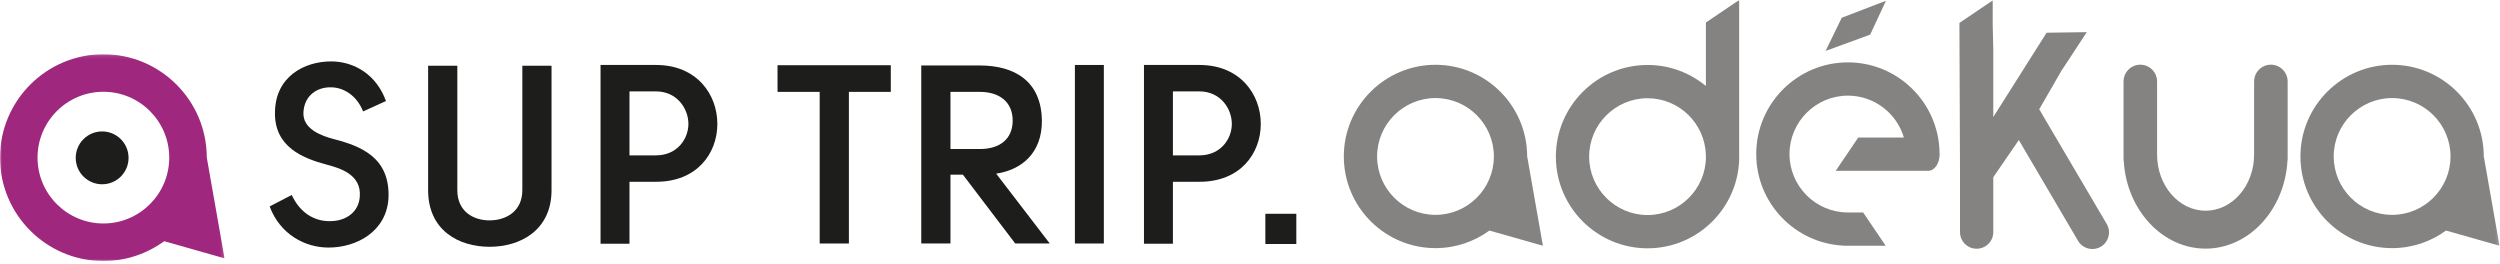
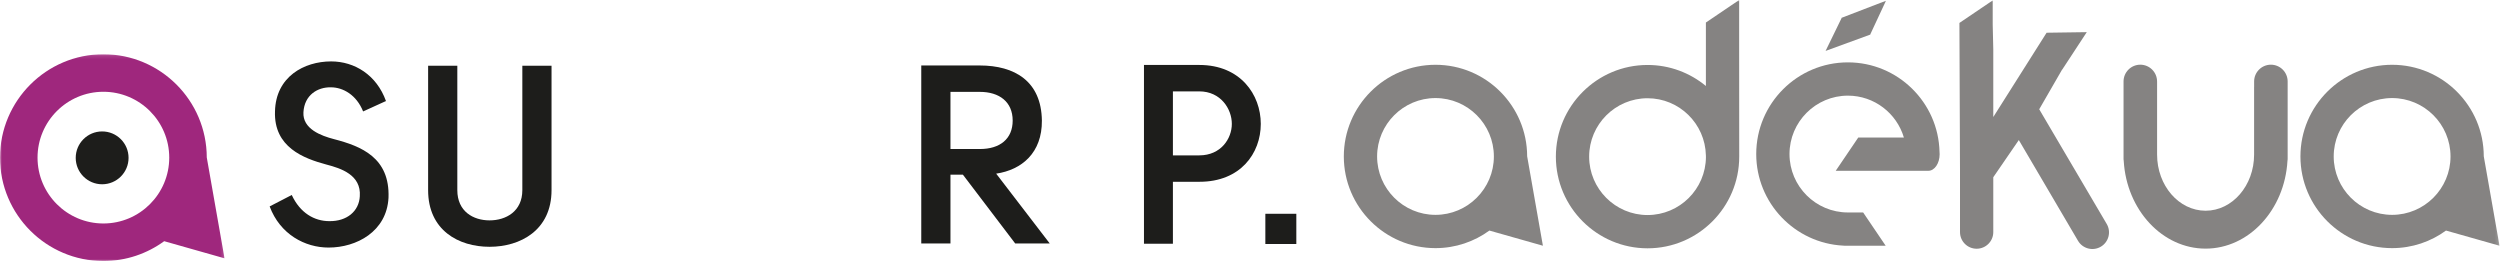
<svg xmlns="http://www.w3.org/2000/svg" xmlns:xlink="http://www.w3.org/1999/xlink" width="700px" height="74px" viewBox="0 0 700 74" version="1.1">
  <title>logo-mc-stand-up-paddle</title>
  <desc>Created with Sketch.</desc>
  <defs>
    <polygon id="path-1" points="0 0.101 62.868 0.101 62.868 58 0 58" />
    <polygon id="path-3" points="0 73.084 699.862 73.084 699.862 -0 0 -0" />
  </defs>
  <g id="Page-1" stroke="none" stroke-width="1" fill="none" fill-rule="evenodd">
    <g id="logo-mc-stand-up-paddle">
      <g id="Group-3" transform="translate(0, 15.084)">
        <mask id="mask-2" fill="white">
          <use xlink:href="#path-1" />
        </mask>
        <g id="Clip-2" />
        <path d="M10.51,29.051 C10.51,18.881 18.78,10.611 28.95,10.611 C39.118,10.611 47.388,18.881 47.388,29.051 C47.388,39.221 39.118,47.491 28.95,47.491 C18.78,47.491 10.51,39.221 10.51,29.051 L10.51,29.051 Z M57.896,29.001 C57.872,13.057 44.896,0.101 28.95,0.101 C12.988,0.101 -0,13.091 -0,29.051 C-0,45.013 12.988,58.001 28.95,58.001 C35.31,58.001 41.188,55.937 45.97,52.449 L62.868,57.241 L57.896,29.001 Z" id="Fill-1" fill="#9F277D" mask="url(#mask-2)" />
      </g>
      <path d="M35.997,44.197 C35.997,40.111 32.687,36.801 28.601,36.801 C24.513,36.801 21.201,40.111 21.201,44.197 C21.201,48.287 24.513,51.595 28.601,51.595 C32.687,51.595 35.997,48.287 35.997,44.197" id="Fill-4" fill="#1D1D1B" />
      <path d="M93.494,38.953 C101.174,40.943 109.208,44.145 108.782,55.379 C108.284,64.835 99.824,69.317 92,69.317 C85.388,69.317 78.42,65.617 75.504,57.797 L81.69,54.595 C84.036,59.645 88.02,61.919 92.214,61.919 C97.12,61.993 100.534,59.147 100.746,54.951 C101.174,48.979 95.486,47.131 91.362,46.065 C85.034,44.357 76.642,41.229 76.998,31.203 C77.21,21.461 85.174,17.195 92.712,17.195 C99.254,17.195 105.44,20.963 108.07,28.287 L101.672,31.203 C99.824,26.579 96.054,24.447 92.64,24.447 C88.944,24.377 85.246,26.579 84.962,31.415 C84.678,36.109 89.94,38.029 93.494,38.953" id="Fill-6" fill="#1D1D1B" />
      <path d="M128.05,18.404 L128.05,53.246 C128.05,59.218 132.53,61.706 137.08,61.706 C141.63,61.706 146.254,59.218 146.254,53.246 L146.254,18.404 L154.43,18.404 L154.43,53.246 C154.43,64.48 145.684,69.102 137.08,69.102 C128.406,69.102 119.874,64.48 119.874,53.246 L119.874,18.404 L128.05,18.404 Z" id="Fill-8" fill="#1D1D1B" />
-       <path d="M192.755,34.687 C192.755,30.491 189.627,25.585 183.653,25.585 L176.257,25.585 L176.257,43.503 L183.653,43.503 C189.697,43.503 192.755,38.809 192.755,34.687 L192.755,34.687 Z M176.257,68.247 L168.153,68.247 L168.153,18.189 L183.653,18.189 C195.173,18.189 200.861,26.509 200.861,34.687 C200.861,42.935 195.173,50.897 183.725,50.897 L176.257,50.897 L176.257,68.247 Z" id="Fill-10" fill="#1D1D1B" />
-       <polygon id="Fill-12" fill="#1D1D1B" points="249.423 18.262 249.423 25.726 237.691 25.726 237.691 68.178 229.513 68.178 229.513 25.726 217.709 25.726 217.709 18.262" />
      <path d="M274.378,41.726 C279.996,41.726 283.55,38.882 283.55,33.762 C283.55,28.5 279.782,25.726 274.378,25.726 L266.13,25.726 L266.13,41.726 L274.378,41.726 Z M293.932,68.178 L284.262,68.178 L269.614,48.908 L266.13,48.908 L266.13,68.178 L257.954,68.178 L257.954,18.332 L274.306,18.332 C284.12,18.332 291.586,22.74 291.728,33.762 C291.798,42.792 286.11,47.556 278.928,48.622 L293.932,68.178 Z" id="Fill-14" fill="#1D1D1B" />
      <mask id="mask-4" fill="white">
        <use xlink:href="#path-3" />
      </mask>
      <g id="Clip-17" />
-       <polygon id="Fill-16" fill="#1D1D1B" mask="url(#mask-4)" points="300.97 68.178 309.076 68.178 309.076 18.19 300.97 18.19" />
      <path d="M344.913,34.687 C344.913,30.491 341.785,25.585 335.811,25.585 L328.415,25.585 L328.415,43.503 L335.811,43.503 C341.855,43.503 344.913,38.809 344.913,34.687 L344.913,34.687 Z M328.415,68.247 L320.311,68.247 L320.311,18.189 L335.811,18.189 C347.331,18.189 353.019,26.509 353.019,34.687 C353.019,42.935 347.331,50.897 335.883,50.897 L328.415,50.897 L328.415,68.247 Z" id="Fill-18" fill="#1D1D1B" mask="url(#mask-4)" />
      <polygon id="Fill-19" fill="#1D1D1B" mask="url(#mask-4)" points="354.298 68.32 362.972 68.32 362.972 59.858 354.298 59.858" />
      <path d="M653.437,43.807 C653.437,34.791 660.773,27.457 669.789,27.457 C678.807,27.457 686.145,34.791 686.145,43.807 C686.145,52.823 678.807,60.159 669.789,60.159 C660.773,60.159 653.437,52.823 653.437,43.807 L653.437,43.807 Z M699.861,68.803 L695.457,43.765 C695.437,29.625 683.927,18.139 669.789,18.139 C655.637,18.139 644.121,29.655 644.121,43.807 C644.121,57.963 655.637,69.477 669.789,69.477 C675.427,69.477 680.645,67.647 684.879,64.555 L699.861,68.803 Z" id="Fill-20" fill="#858382" mask="url(#mask-4)" />
      <path d="M385.589,43.807 C385.589,34.791 392.923,27.457 401.939,27.457 C410.955,27.457 418.285,34.791 418.285,43.807 C418.285,52.823 410.955,60.159 401.939,60.159 C392.923,60.159 385.589,52.823 385.589,43.807 L385.589,43.807 Z M427.605,43.765 C427.581,29.625 416.075,18.139 401.939,18.139 C387.783,18.139 376.269,29.655 376.269,43.807 C376.269,57.963 387.783,69.477 401.939,69.477 C407.575,69.477 412.789,67.647 417.029,64.555 L432.013,68.803 L427.605,43.765 Z" id="Fill-21" fill="#858382" mask="url(#mask-4)" />
-       <path d="M461.315,60.211 C452.299,60.211 444.963,52.873 444.963,43.859 C444.963,34.843 452.299,27.507 461.315,27.507 C470.209,27.507 477.455,34.651 477.649,43.501 L477.649,43.763 C477.649,43.829 477.653,43.889 477.663,43.947 C477.613,52.923 470.301,60.211 461.315,60.211 L461.315,60.211 Z M486.963,12.571 L486.963,8.333 L486.963,0.001 L477.649,6.307 L477.649,24.073 C473.205,20.403 467.515,18.191 461.315,18.191 C447.163,18.191 435.643,29.703 435.643,43.859 C435.643,58.011 447.163,69.527 461.315,69.527 C475.471,69.527 486.985,58.011 486.985,43.859 C486.985,43.619 486.971,43.381 486.963,43.143 L486.963,12.571 Z" id="Fill-22" fill="#858382" mask="url(#mask-4)" />
+       <path d="M461.315,60.211 C452.299,60.211 444.963,52.873 444.963,43.859 C444.963,34.843 452.299,27.507 461.315,27.507 C470.209,27.507 477.455,34.651 477.649,43.501 L477.649,43.763 C477.649,43.829 477.653,43.889 477.663,43.947 C477.613,52.923 470.301,60.211 461.315,60.211 L461.315,60.211 Z M486.963,12.571 L486.963,8.333 L486.963,0.001 L477.649,6.307 L477.649,24.073 C473.205,20.403 467.515,18.191 461.315,18.191 C447.163,18.191 435.643,29.703 435.643,43.859 C435.643,58.011 447.163,69.527 461.315,69.527 C475.471,69.527 486.985,58.011 486.985,43.859 L486.963,12.571 Z" id="Fill-22" fill="#858382" mask="url(#mask-4)" />
      <path d="M517.414,17.463 C503.258,17.463 491.744,28.979 491.744,43.135 C491.744,56.847 502.548,68.083 516.09,68.775 C516.212,68.795 516.336,68.803 516.458,68.803 L518.414,68.803 L518.81,68.803 L527.988,68.803 L521.682,59.489 L517.414,59.489 C508.398,59.489 501.06,52.155 501.06,43.135 C501.06,34.117 508.398,26.781 517.414,26.781 C524.82,26.781 531.084,31.735 533.086,38.503 L520.314,38.503 L514.002,47.823 L522.338,47.823 L526.574,47.823 L539.932,47.823 C541.68,47.823 543.1,45.735 543.1,43.163 C543.1,42.953 543.088,42.745 543.068,42.541 C542.752,28.665 531.37,17.463 517.414,17.463" id="Fill-23" fill="#858382" mask="url(#mask-4)" />
      <path d="M577.403,19.517 L580.591,14.657 L580.623,14.607 L580.623,14.603 L584.299,9.001 L573.047,9.163 L558.119,32.767 L558.119,13.861 L557.957,6.817 L557.957,0.115 L548.639,6.421 L548.801,48.273 L548.801,48.289 L548.801,64.989 C548.801,67.563 550.889,69.645 553.463,69.645 C556.031,69.645 558.119,67.563 558.119,64.989 L558.119,49.627 L565.269,39.213 L581.847,67.427 C583.153,69.645 586.013,70.383 588.227,69.077 C590.445,67.773 591.183,64.915 589.875,62.697 L570.981,30.595 L577.391,19.481 L577.403,19.517 Z" id="Fill-24" fill="#858382" mask="url(#mask-4)" />
      <path d="M635.851,18.113 C633.261,18.113 631.155,20.217 631.155,22.809 L631.155,24.359 L631.147,24.357 L631.147,43.293 C631.147,51.959 625.055,59.001 617.565,59.001 C610.077,59.001 603.985,51.959 603.985,43.293 L603.985,22.943 L603.981,22.947 L603.981,22.809 C603.981,20.217 601.871,18.113 599.285,18.113 C596.695,18.113 594.591,20.217 594.591,22.809 L594.591,25.763 L594.591,39.053 L594.591,44.575 C594.591,44.731 594.611,44.879 594.643,45.035 C595.431,58.817 605.501,69.615 617.565,69.615 C629.637,69.615 639.701,58.817 640.491,45.031 C640.515,44.879 640.543,44.731 640.543,44.575 L640.543,40.185 L640.543,25.683 L640.543,22.809 C640.543,20.217 638.437,18.113 635.851,18.113" id="Fill-25" fill="#858382" mask="url(#mask-4)" />
      <polyline id="Fill-26" fill="#858382" mask="url(#mask-4)" points="523.699 9.576 528.069 0.208 515.697 4.97 515.691 4.968 515.687 4.974 515.615 4.998 515.661 5.026 511.163 14.26 523.697 9.678" />
    </g>
  </g>
</svg>